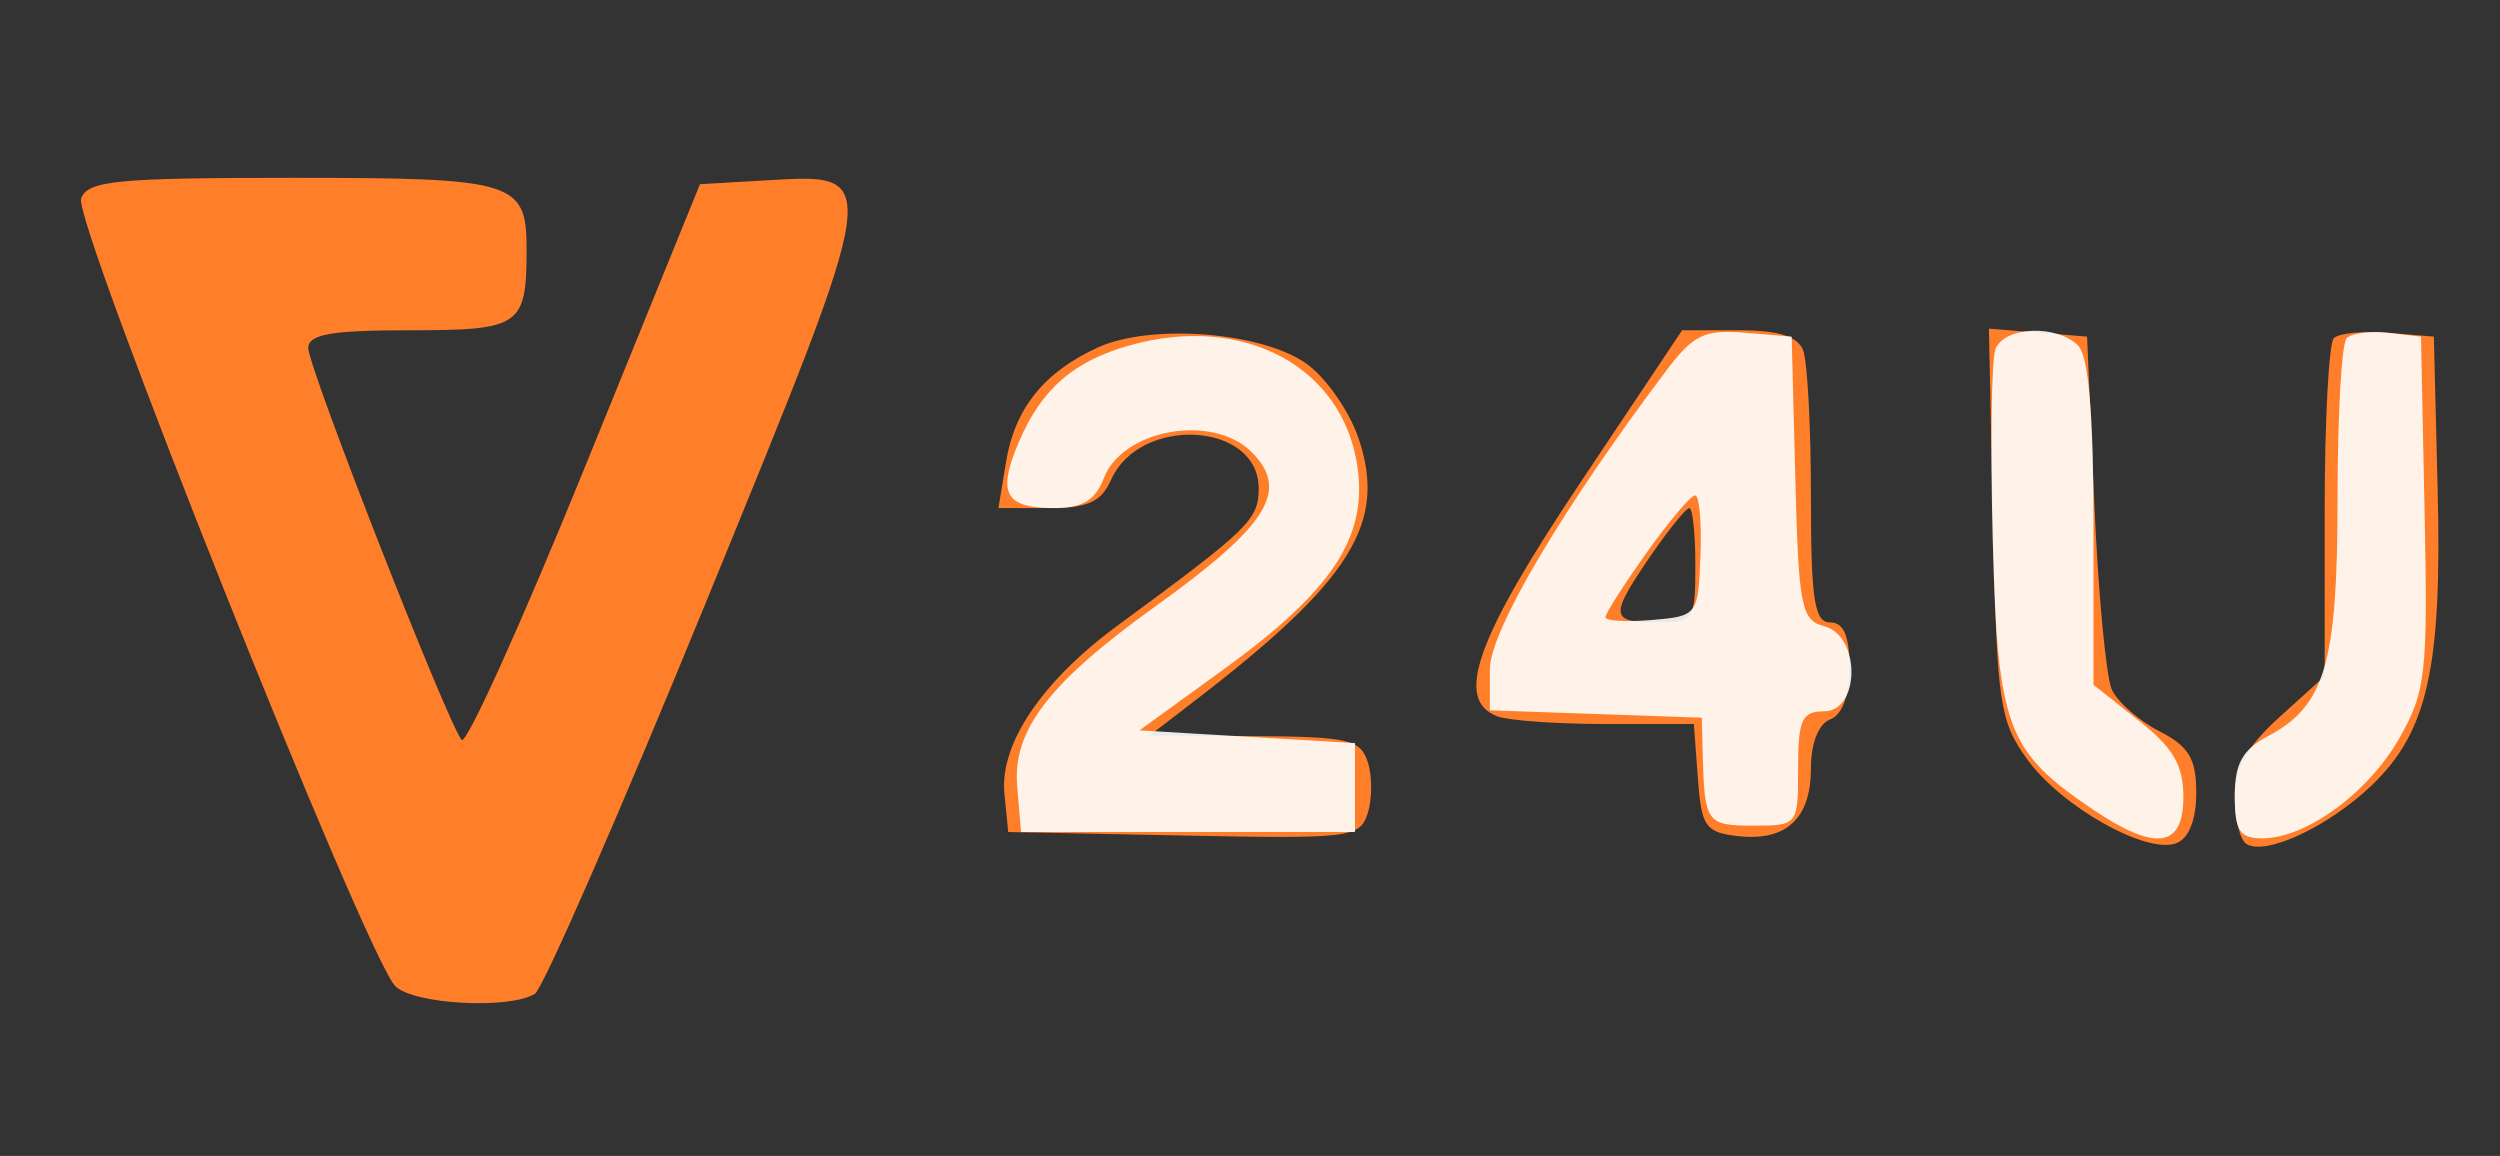
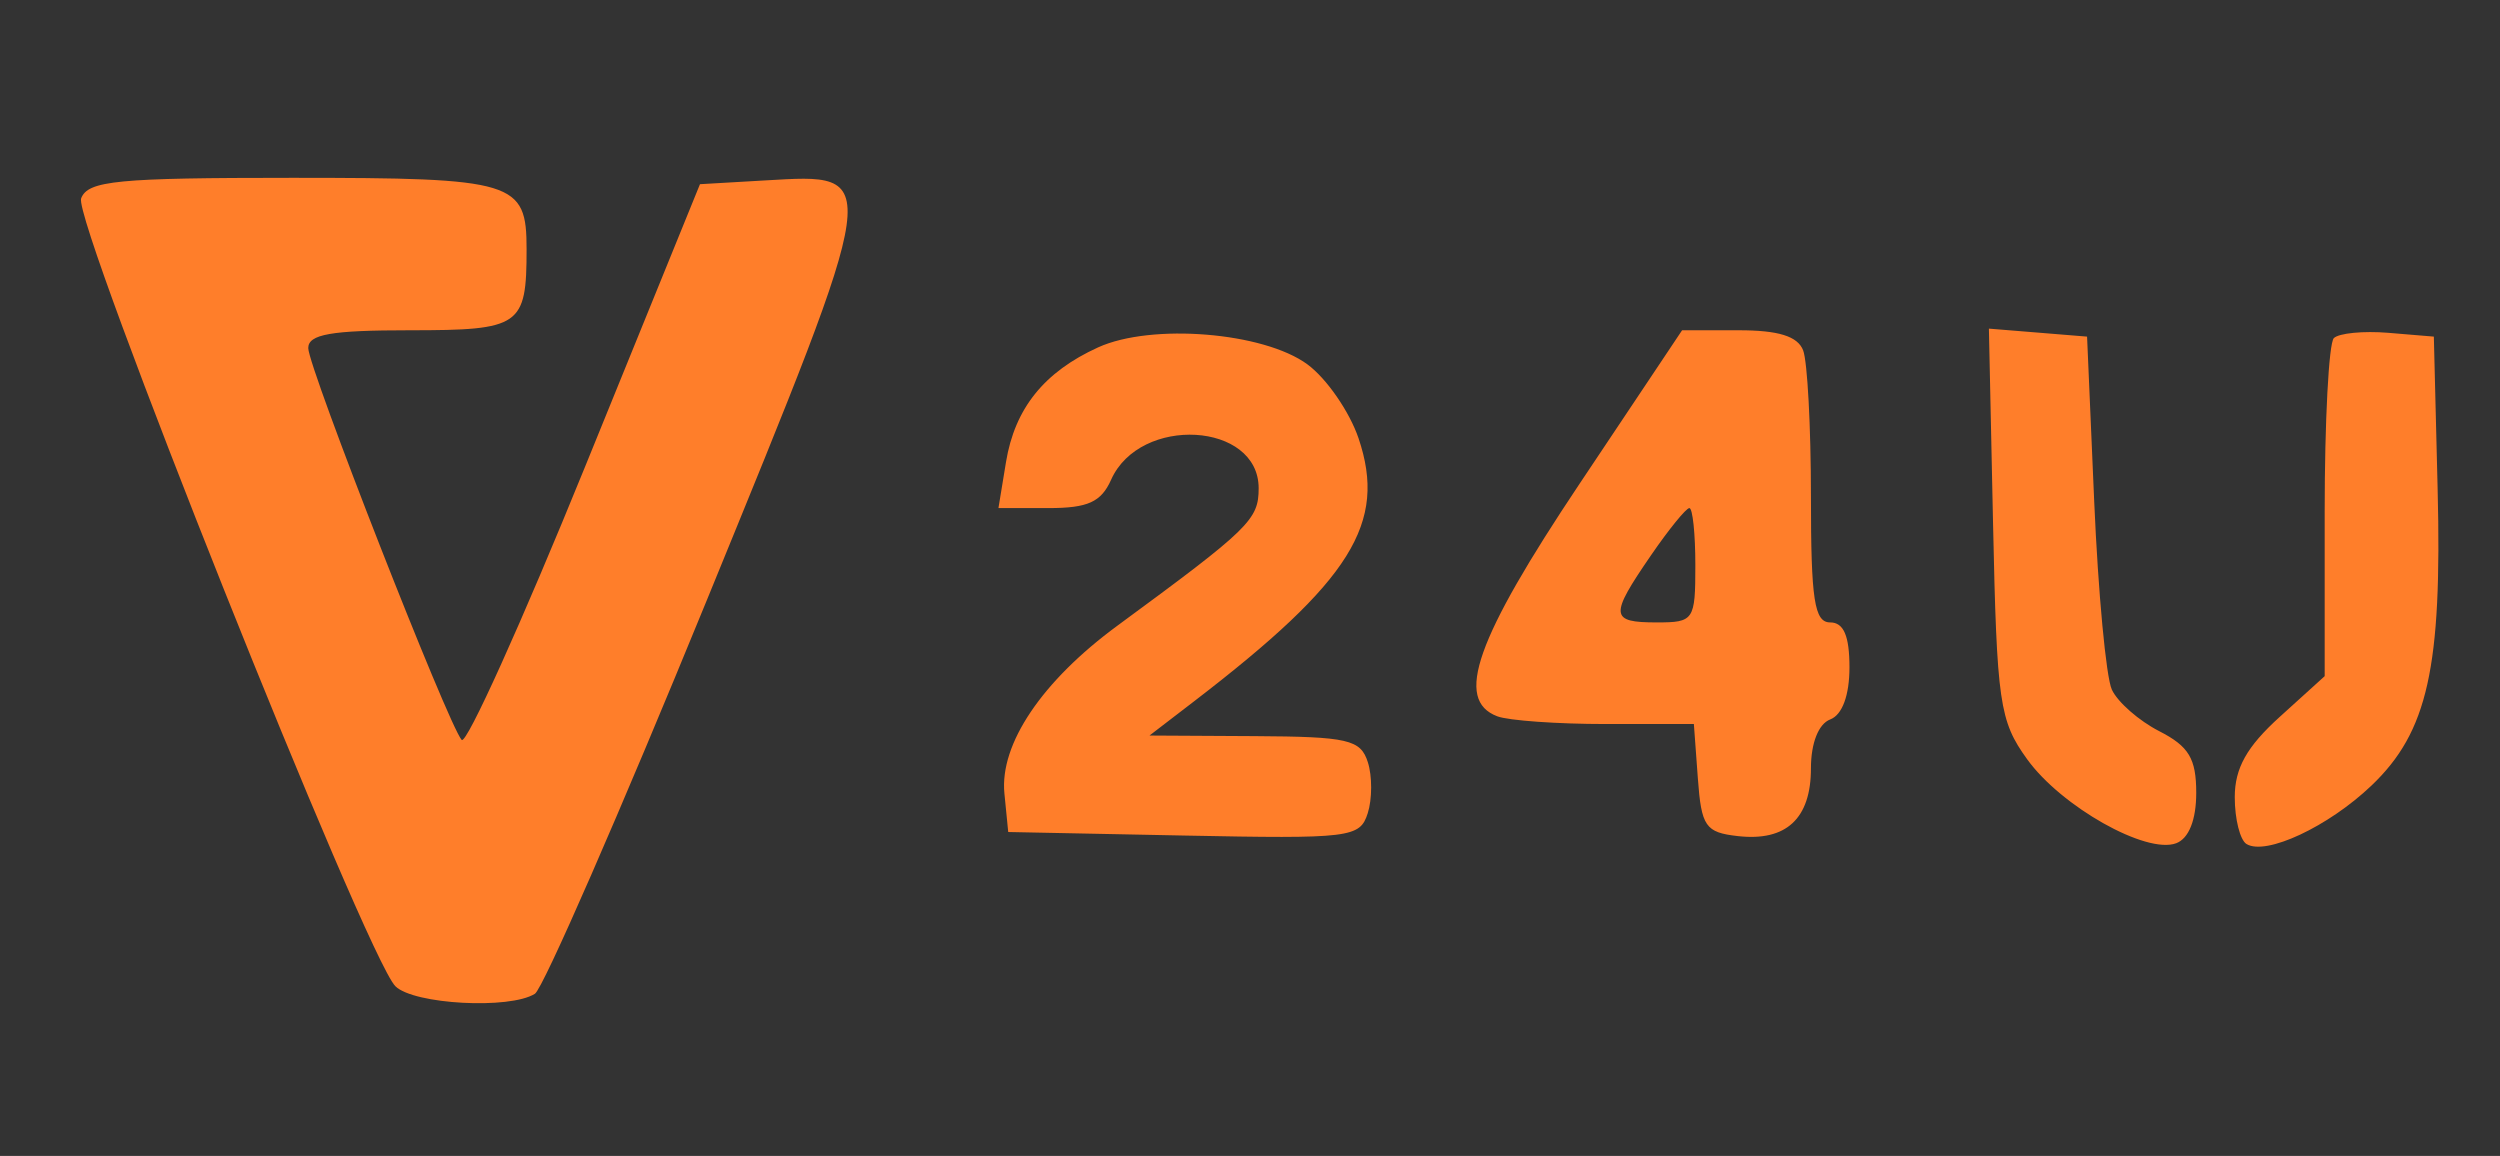
<svg xmlns="http://www.w3.org/2000/svg" width="93" height="43" viewBox="0 0 93 43" fill="none">
  <rect x="0" y="0" width="93" height="43" fill="#333333" stroke="none" />
-   <path fill-rule="evenodd" clip-rule="evenodd" d="M3.018 7.379C2.695 8.213 13.626 35.617 14.709 36.688C15.393 37.365 18.966 37.558 19.899 36.968C20.201 36.777 23.077 30.191 26.292 22.332C32.878 6.228 32.846 6.459 28.47 6.711L26.039 6.852L21.763 17.366C19.412 23.149 17.347 27.72 17.174 27.525C16.666 26.948 11.467 13.672 11.467 12.949C11.467 12.435 12.32 12.286 15.238 12.286C19.369 12.286 19.589 12.133 19.589 9.27C19.589 6.746 19.159 6.615 10.879 6.615C4.354 6.615 3.274 6.72 3.018 7.379ZM40.85 12.922C38.841 13.836 37.75 15.194 37.423 17.189L37.142 18.901H39.002C40.469 18.901 40.962 18.678 41.334 17.845C42.408 15.44 46.822 15.695 46.822 18.162C46.822 19.335 46.486 19.662 41.572 23.272C38.761 25.337 37.182 27.681 37.364 29.518L37.506 30.951L44.039 31.082C50.242 31.206 50.587 31.165 50.879 30.255C51.048 29.728 51.05 28.871 50.883 28.352C50.614 27.511 50.15 27.404 46.671 27.384L42.761 27.362L44.425 26.085C50.271 21.597 51.606 19.462 50.538 16.304C50.202 15.313 49.346 14.075 48.634 13.553C47.003 12.356 42.837 12.018 40.85 12.922ZM58.76 17.996C54.895 23.78 54.096 26.039 55.7 26.647C56.116 26.805 57.931 26.934 59.734 26.934H63.012L63.159 28.942C63.291 30.751 63.44 30.966 64.648 31.103C66.447 31.307 67.367 30.453 67.367 28.581C67.367 27.643 67.649 26.928 68.084 26.763C68.533 26.592 68.8 25.87 68.8 24.822C68.8 23.654 68.585 23.154 68.084 23.154C67.494 23.154 67.367 22.318 67.367 18.467C67.367 15.89 67.236 13.444 67.077 13.033C66.873 12.508 66.16 12.286 64.681 12.286H62.574L58.76 17.996ZM74.141 19.461C74.283 26.156 74.378 26.814 75.41 28.244C76.68 30.006 79.846 31.789 80.956 31.368C81.426 31.19 81.7 30.499 81.7 29.495C81.7 28.219 81.427 27.764 80.325 27.2C79.568 26.813 78.774 26.117 78.56 25.652C78.346 25.188 78.051 22.043 77.905 18.665L77.639 12.522L75.813 12.373L73.987 12.225L74.141 19.461ZM86.819 12.578C86.631 12.764 86.478 15.669 86.478 19.034V25.153L84.806 26.668C83.579 27.779 83.133 28.576 83.133 29.657C83.133 30.468 83.33 31.252 83.571 31.398C84.293 31.839 86.617 30.751 88.22 29.222C90.312 27.227 90.847 24.832 90.68 18.192L90.539 12.522L88.85 12.381C87.921 12.304 87.007 12.393 86.819 12.578ZM61.412 20.665C59.868 22.912 59.89 23.154 61.633 23.154C63.014 23.154 63.067 23.075 63.067 21.027C63.067 19.858 62.967 18.901 62.845 18.901C62.723 18.901 62.078 19.694 61.412 20.665Z" fill="#FF7E2A" />
-   <path fill-rule="evenodd" clip-rule="evenodd" d="M42.045 12.842C39.933 13.434 38.748 14.464 37.902 16.441C37.086 18.35 37.38 18.901 39.218 18.901C40.268 18.901 40.746 18.612 41.064 17.784C41.763 15.966 45.098 15.373 46.55 16.808C47.996 18.239 47.184 19.542 42.959 22.572C39.027 25.393 37.664 27.169 37.839 29.244L37.983 30.951H44.195H50.406V29.297V27.643L46.397 27.407L42.388 27.17L45.553 24.876C49.539 21.986 50.856 20.003 50.505 17.416C49.995 13.658 46.285 11.653 42.045 12.842ZM61.979 13.796C58.106 18.938 55.422 23.484 55.422 24.903V26.423L59.364 26.561L63.306 26.698L63.343 28.115C63.409 30.602 63.491 30.714 65.217 30.714C66.88 30.714 66.889 30.703 66.889 28.588C66.889 26.777 67.03 26.462 67.845 26.462C69.208 26.462 69.222 23.647 67.86 23.295C67.006 23.074 66.907 22.566 66.785 17.787L66.65 12.522L64.903 12.378C63.4 12.254 62.99 12.453 61.979 13.796ZM74.233 12.984C74.083 13.368 74.037 16.543 74.128 20.038C74.312 27.064 74.64 27.948 77.873 30.124C80.191 31.684 81.222 31.538 81.222 29.651C81.222 28.462 80.844 27.817 79.55 26.796L77.878 25.476V19.448C77.878 15.389 77.691 13.235 77.305 12.853C76.504 12.061 74.558 12.144 74.233 12.984ZM87.296 12.579C87.109 12.764 86.956 15.443 86.956 18.531C86.956 24.678 86.494 26.26 84.368 27.385C83.42 27.887 83.133 28.404 83.133 29.613C83.133 30.904 83.317 31.187 84.152 31.187C85.784 31.187 88.1 29.496 89.257 27.459C90.244 25.722 90.317 25.07 90.195 19.049L90.061 12.522L88.849 12.382C88.182 12.305 87.483 12.394 87.296 12.579ZM61.248 20.569C60.409 21.746 59.722 22.822 59.722 22.96C59.722 23.098 60.498 23.145 61.446 23.064C63.148 22.919 63.17 22.89 63.257 20.673C63.305 19.439 63.215 18.429 63.059 18.429C62.901 18.429 62.086 19.392 61.248 20.569Z" fill="white" fill-opacity="0.898" />
+   <path fill-rule="evenodd" clip-rule="evenodd" d="M3.018 7.379C2.695 8.213 13.626 35.617 14.709 36.688C15.393 37.365 18.966 37.558 19.899 36.968C20.201 36.777 23.077 30.191 26.292 22.332C32.878 6.228 32.846 6.459 28.47 6.711L26.039 6.852L21.763 17.366C19.412 23.149 17.347 27.72 17.174 27.525C16.666 26.948 11.467 13.672 11.467 12.949C11.467 12.435 12.32 12.286 15.238 12.286C19.369 12.286 19.589 12.133 19.589 9.27C19.589 6.746 19.159 6.615 10.879 6.615C4.354 6.615 3.274 6.72 3.018 7.379ZM40.85 12.922C38.841 13.836 37.75 15.194 37.423 17.189L37.142 18.901H39.002C40.469 18.901 40.962 18.678 41.334 17.845C42.408 15.44 46.822 15.695 46.822 18.162C46.822 19.335 46.486 19.662 41.572 23.272C38.761 25.337 37.182 27.681 37.364 29.518L37.506 30.951L44.039 31.082C50.242 31.206 50.587 31.165 50.879 30.255C51.048 29.728 51.05 28.871 50.883 28.352C50.614 27.511 50.15 27.404 46.671 27.384L42.761 27.362L44.425 26.085C50.271 21.597 51.606 19.462 50.538 16.304C50.202 15.313 49.346 14.075 48.634 13.553C47.003 12.356 42.837 12.018 40.85 12.922ZM58.76 17.996C54.895 23.78 54.096 26.039 55.7 26.647C56.116 26.805 57.931 26.934 59.734 26.934H63.012L63.159 28.942C63.291 30.751 63.44 30.966 64.648 31.103C66.447 31.307 67.367 30.453 67.367 28.581C67.367 27.643 67.649 26.928 68.084 26.763C68.533 26.592 68.8 25.87 68.8 24.822C68.8 23.654 68.585 23.154 68.084 23.154C67.494 23.154 67.367 22.318 67.367 18.467C67.367 15.89 67.236 13.444 67.077 13.033C66.873 12.508 66.16 12.286 64.681 12.286H62.574L58.76 17.996M74.141 19.461C74.283 26.156 74.378 26.814 75.41 28.244C76.68 30.006 79.846 31.789 80.956 31.368C81.426 31.19 81.7 30.499 81.7 29.495C81.7 28.219 81.427 27.764 80.325 27.2C79.568 26.813 78.774 26.117 78.56 25.652C78.346 25.188 78.051 22.043 77.905 18.665L77.639 12.522L75.813 12.373L73.987 12.225L74.141 19.461ZM86.819 12.578C86.631 12.764 86.478 15.669 86.478 19.034V25.153L84.806 26.668C83.579 27.779 83.133 28.576 83.133 29.657C83.133 30.468 83.33 31.252 83.571 31.398C84.293 31.839 86.617 30.751 88.22 29.222C90.312 27.227 90.847 24.832 90.68 18.192L90.539 12.522L88.85 12.381C87.921 12.304 87.007 12.393 86.819 12.578ZM61.412 20.665C59.868 22.912 59.89 23.154 61.633 23.154C63.014 23.154 63.067 23.075 63.067 21.027C63.067 19.858 62.967 18.901 62.845 18.901C62.723 18.901 62.078 19.694 61.412 20.665Z" fill="#FF7E2A" />
</svg>